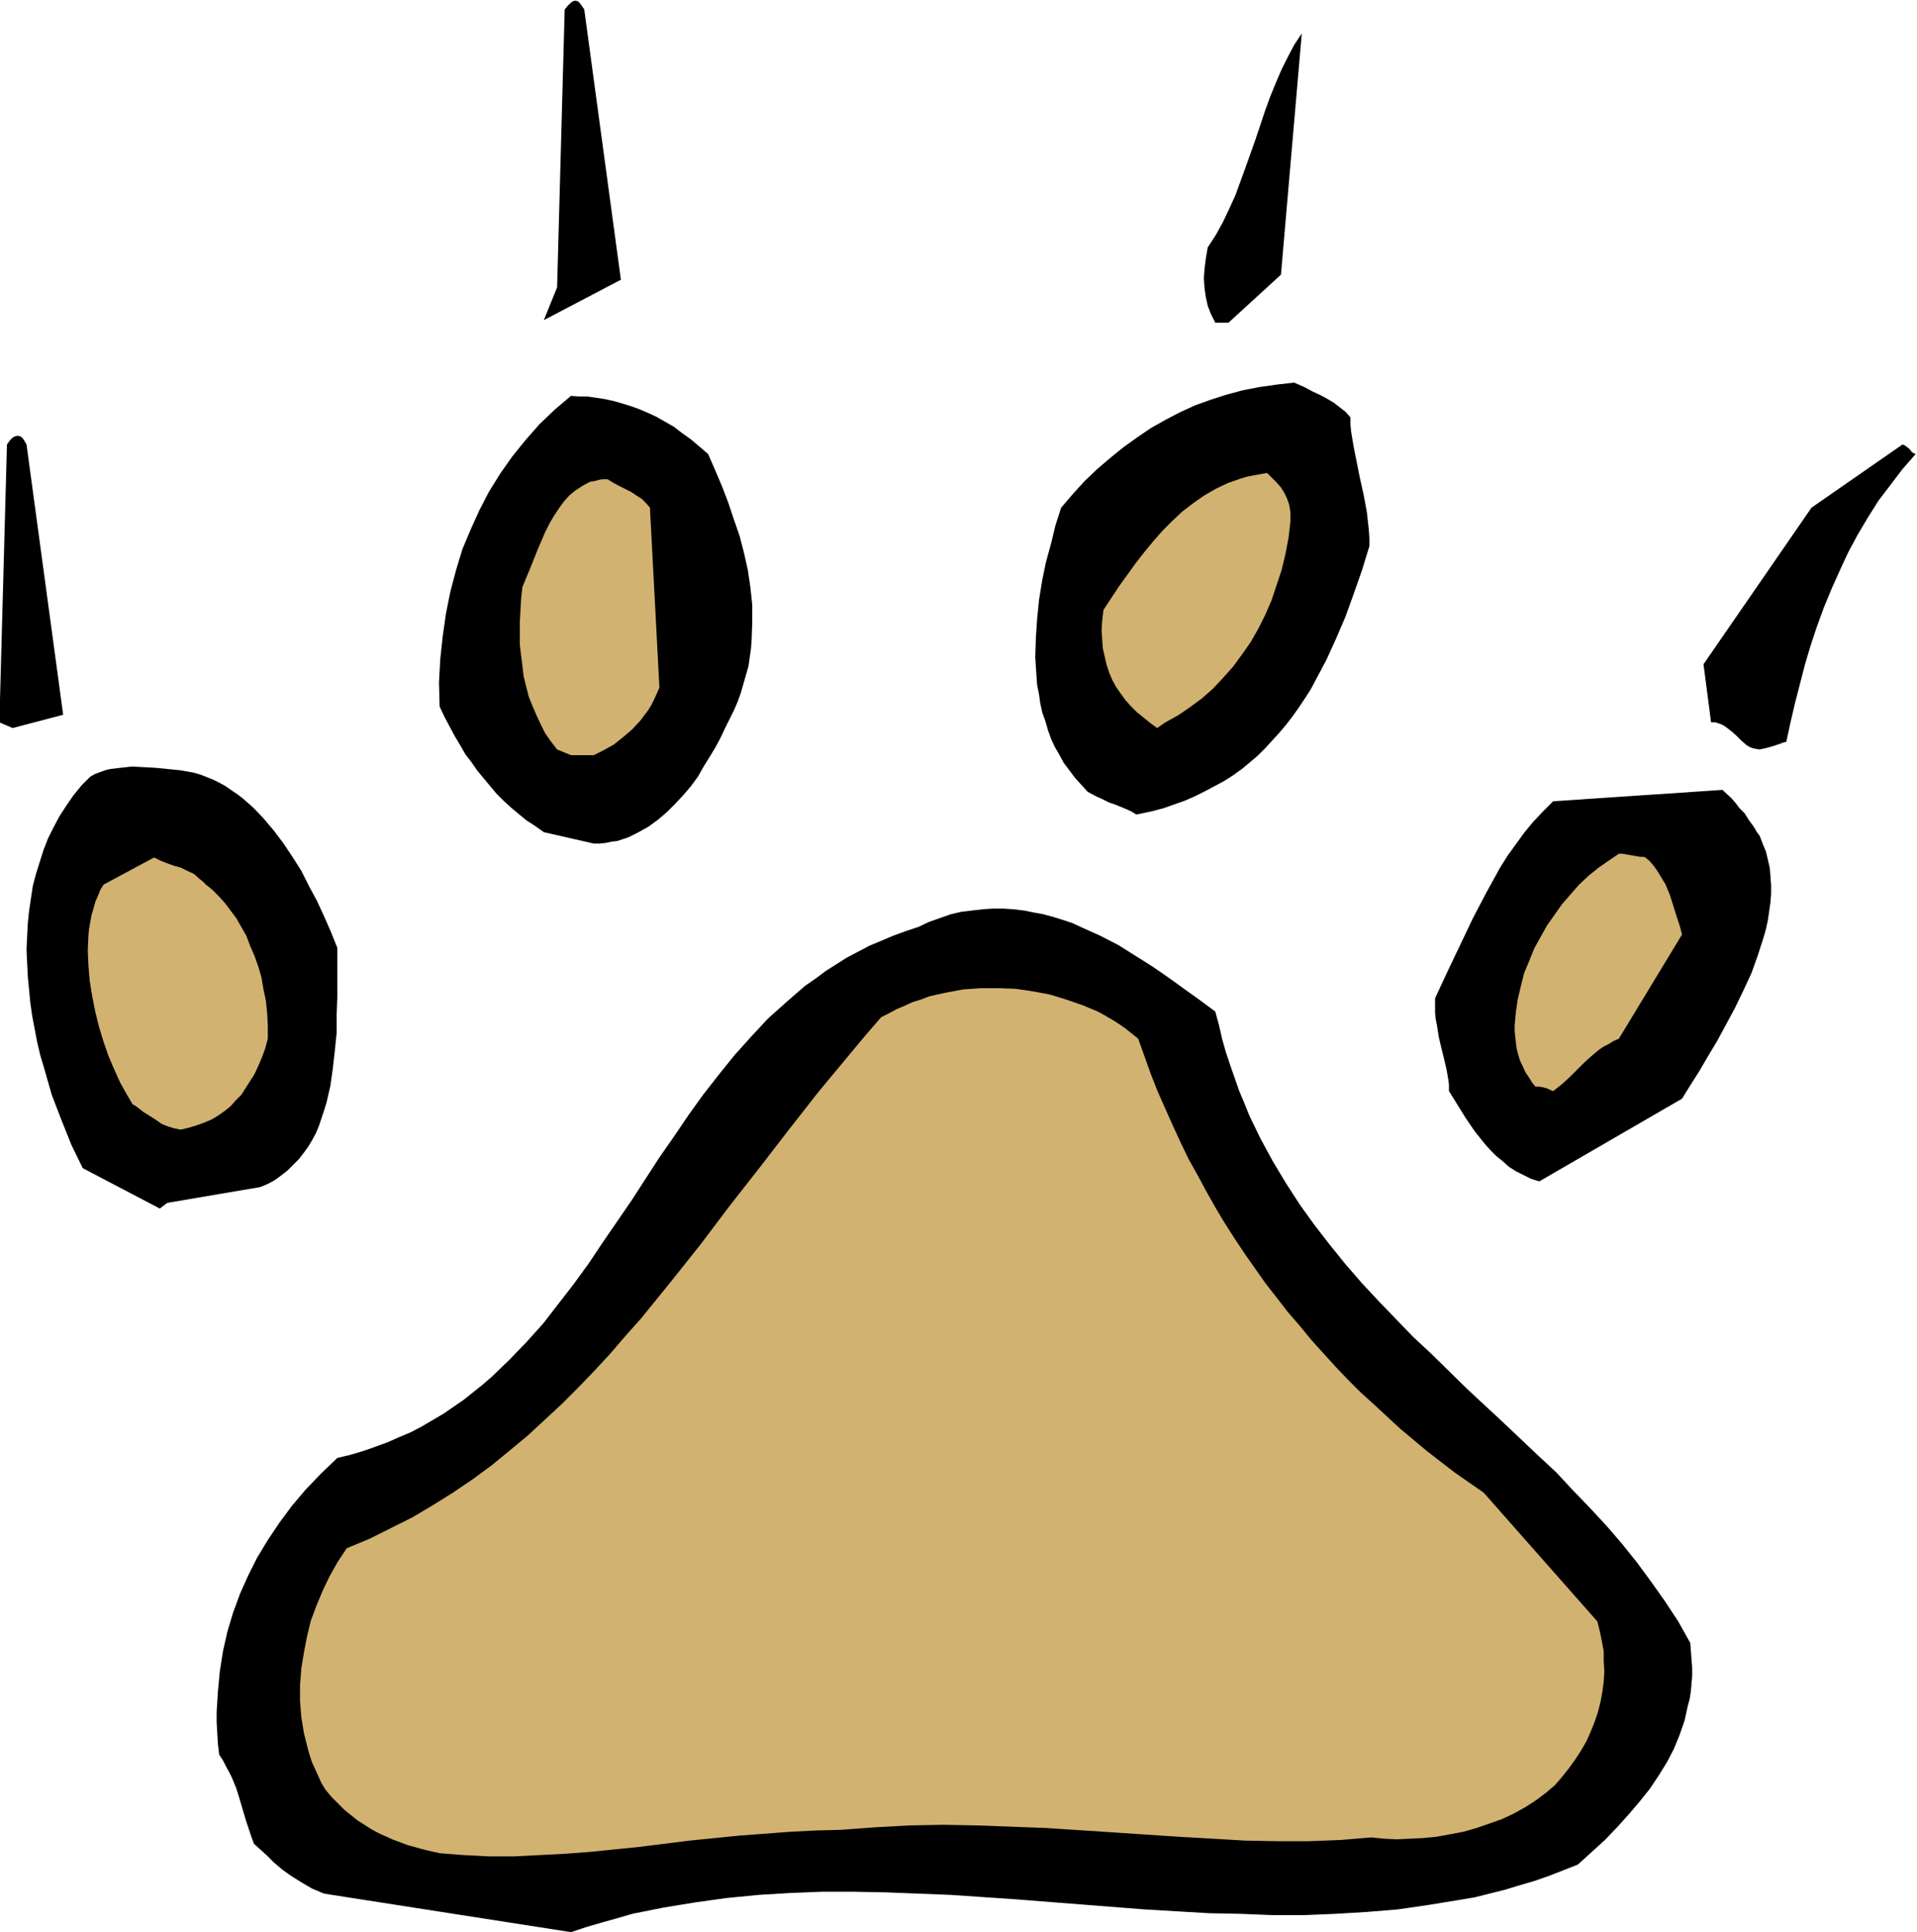
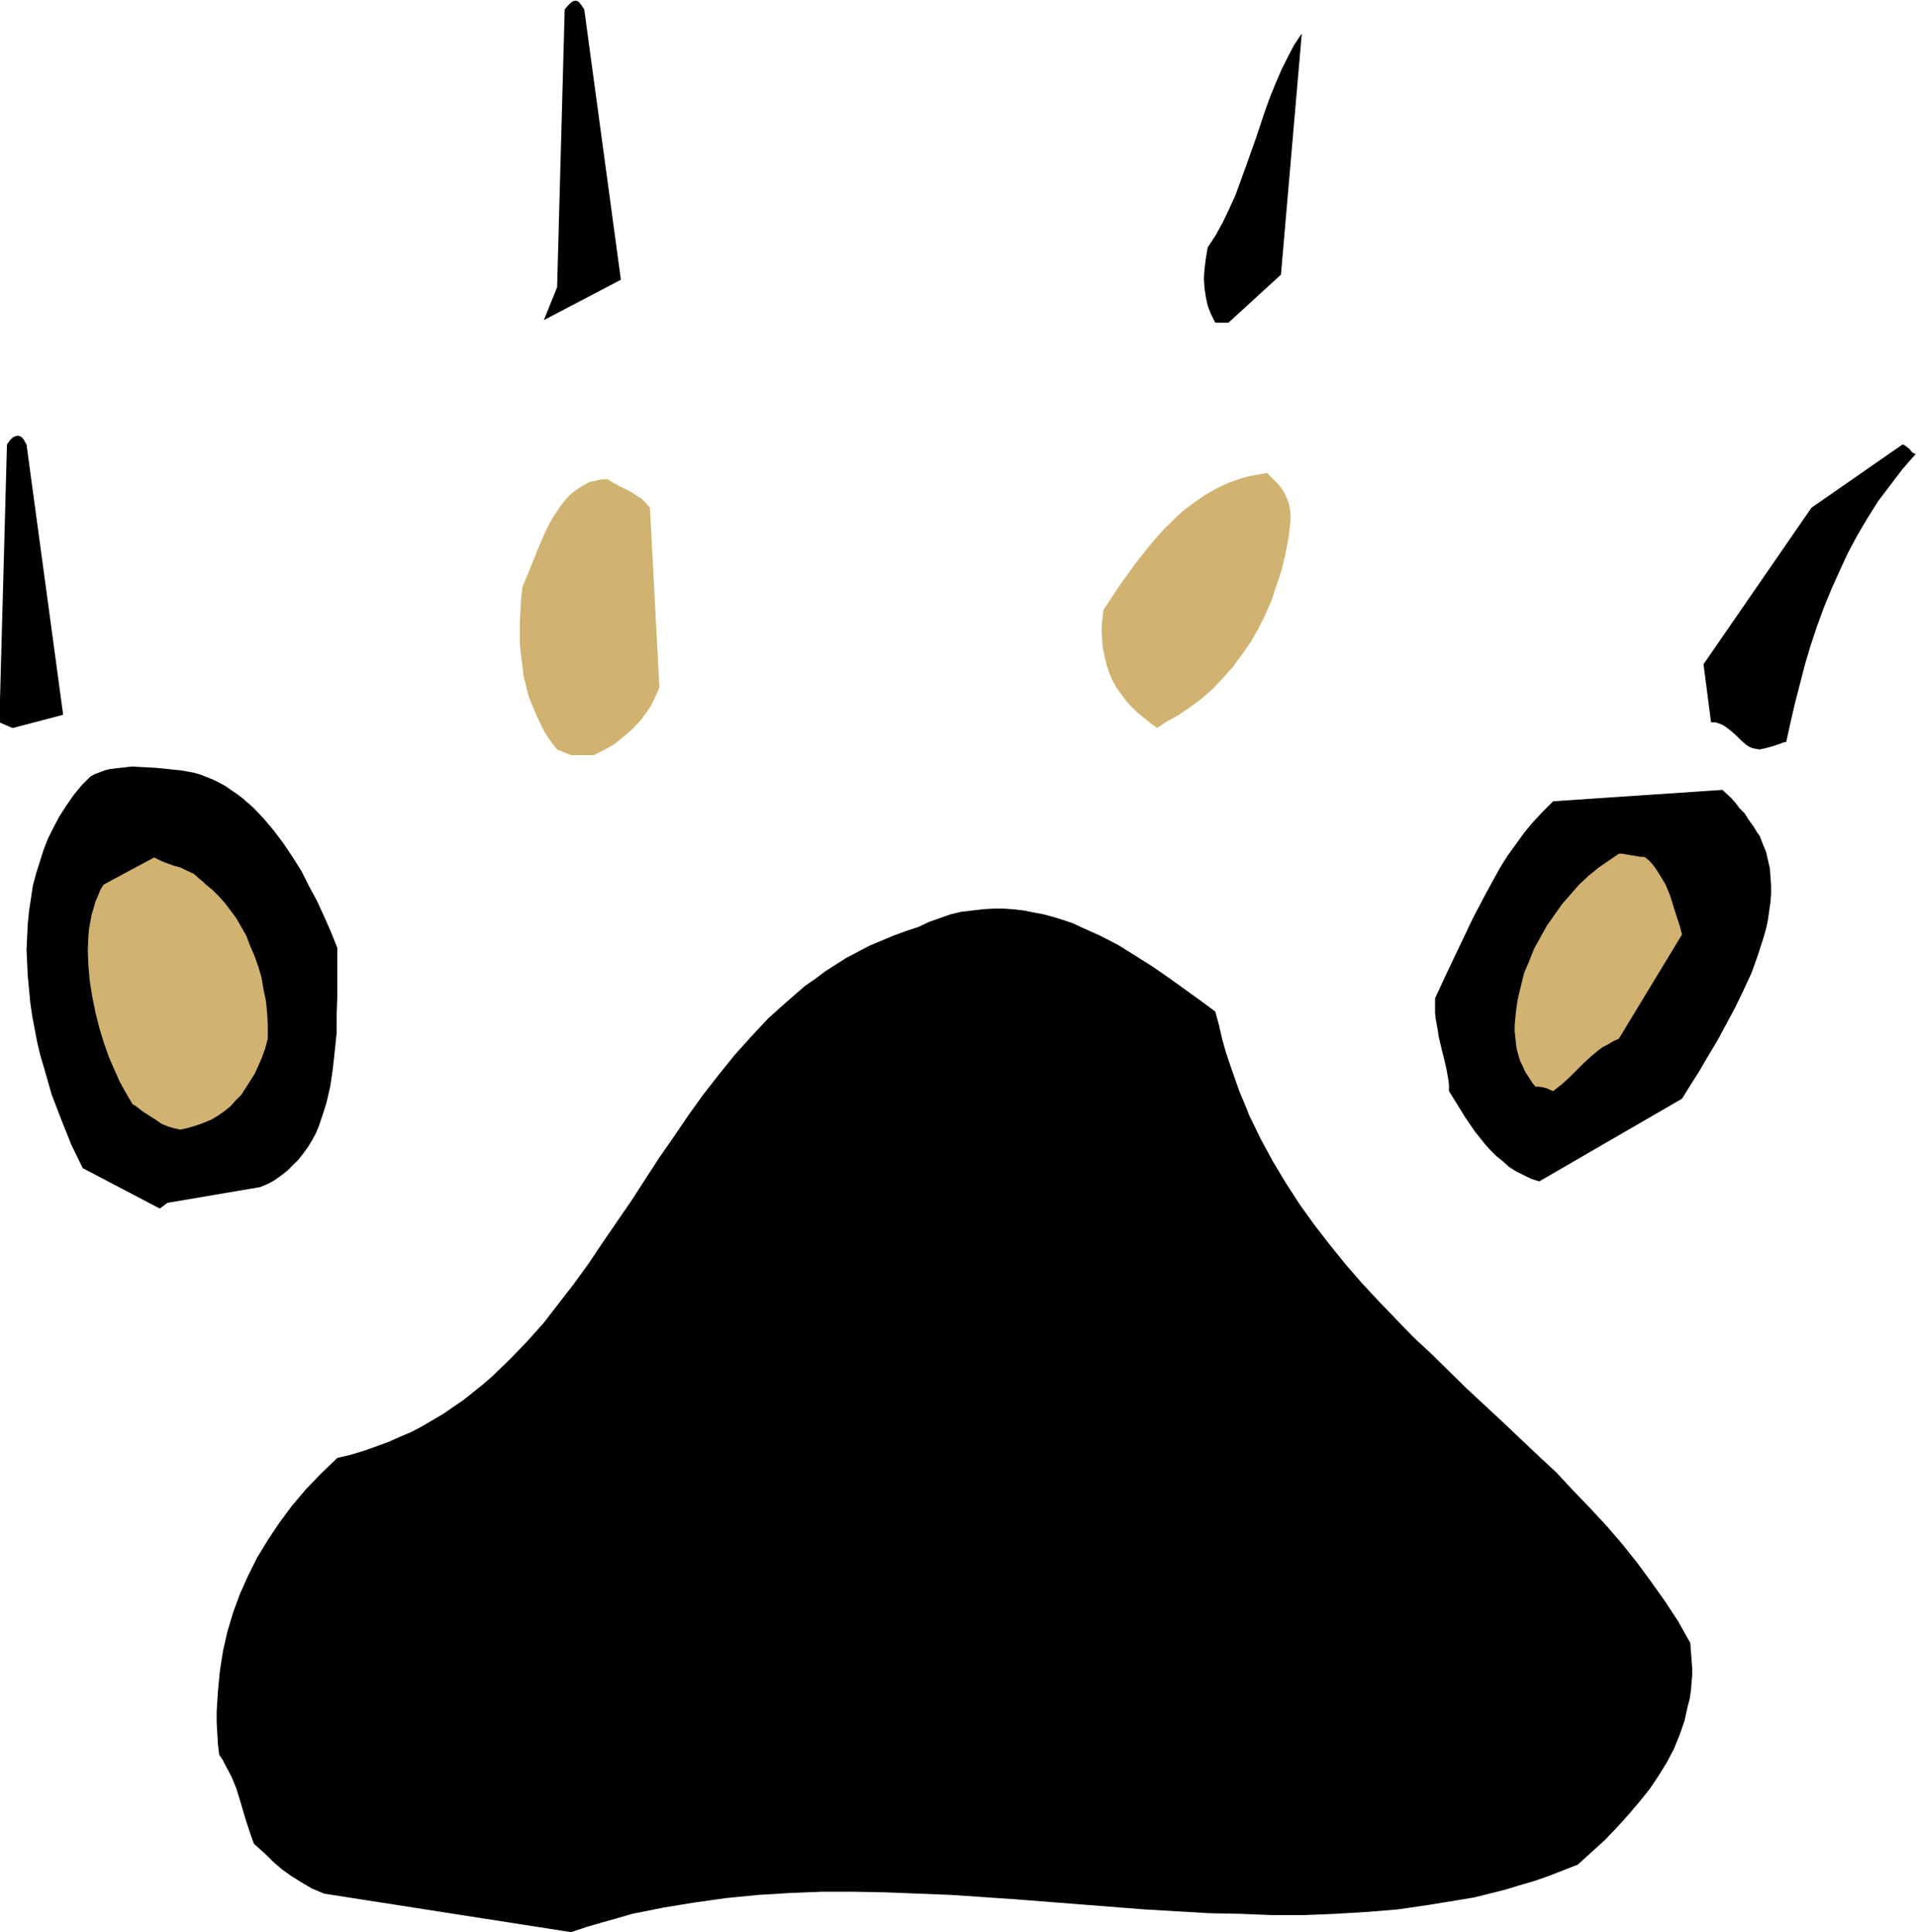
<svg xmlns="http://www.w3.org/2000/svg" fill-rule="evenodd" height="494.416" preserveAspectRatio="none" stroke-linecap="round" viewBox="0 0 3035 3060" width="490.455">
  <style>.brush1{fill:#000}.pen1{stroke:none}.brush2{fill:#d1b270}</style>
  <path class="pen1 brush1" d="m904 3060 24-8 24-7 25-7 24-7 25-5 25-5 49-8 50-7 51-5 50-3 50-2h51l51 1 51 2 51 2 103 7 102 8 102 8 51 3 51 3 50 1 50 2h51l49-2 50-3 49-4 48-7 49-8 24-4 24-6 24-6 23-7 24-7 23-8 23-9 23-9 22-20 21-19 20-21 18-20 17-20 16-20 14-21 13-21 11-21 9-22 8-23 5-23 3-11 2-13 1-12 1-12v-13l-1-13-1-13-1-13-19-34-21-32-22-31-22-30-24-30-25-29-26-28-27-28-26-28-28-26-57-54-57-53-56-55-29-27-27-28-27-28-27-29-26-30-25-31-24-31-23-32-22-34-21-35-19-35-18-37-8-20-8-19-7-20-7-20-7-21-6-21-5-22-6-22-23-17-25-18-25-18-26-18-27-17-27-17-29-15-29-13-15-7-15-5-16-5-15-4-16-3-15-3-17-2-15-1h-17l-16 1-17 2-17 2-17 4-17 6-17 6-17 8-21 7-19 7-19 8-19 8-36 19-33 21-16 12-16 11-15 13-15 13-29 26-27 29-26 29-25 31-25 32-23 32-23 34-23 33-44 68-46 67-22 33-24 33-24 31-24 31-26 29-27 28-28 27-15 13-15 12-15 12-16 11-16 11-17 10-17 10-17 9-19 8-18 8-19 7-20 7-20 6-21 5-26 25-24 25-22 26-20 27-18 27-17 28-14 28-13 29-11 30-9 30-7 31-5 32-3 32-1 16-1 16v17l1 17 1 17 2 17 6 9 5 10 5 9 4 8 7 17 5 16 5 17 5 17 6 18 3 9 4 11 10 9 11 10 11 11 13 11 14 10 16 10 17 10 19 8 391 61z" />
-   <path class="pen1 brush2" d="m696 2935 39 3 39 2h40l39-2 40-2 40-3 79-8 80-10 80-8 40-3 40-3 40-2 39-1 54-4 54-3 54-1 54 1 54 2 54 2 107 7 105 7 53 3 51 3 51 1h50l51-2 24-2 24-2 20 2 20 1 21-1 21-1 21-2 22-4 21-4 21-6 20-7 20-7 19-9 18-10 17-11 16-12 14-12 12-14 11-14 10-14 9-14 8-14 7-16 6-15 5-15 4-16 3-16 2-16 1-16-1-16v-16l-3-16-3-15-4-16-180-204-46-32-22-17-22-17-43-36-41-38-21-19-20-20-20-21-19-21-19-21-18-22-19-22-17-22-18-23-33-47-16-24-16-25-15-25-14-25-14-26-14-25-13-27-12-26-12-27-12-27-11-28-10-28-10-28-20-16-10-7-11-7-12-7-11-6-24-10-26-9-26-8-27-5-27-4-27-1h-28l-28 2-27 5-14 3-13 3-13 5-13 4-13 6-12 5-13 7-12 6-25 29-25 30-49 59-47 60-47 61-47 60-46 61-47 59-47 58-25 28-24 28-25 27-26 27-26 26-27 25-27 25-29 24-28 23-30 22-31 21-32 20-32 19-34 17-34 17-36 15-14 21-13 23-11 23-10 24-9 24-6 25-5 26-4 25-2 26v25l2 25 4 25 6 24 3 11 4 12 5 11 5 11 5 11 6 10 10 12 10 10 10 10 11 9 10 8 11 7 11 7 11 6 11 5 11 5 24 9 25 7 26 6z" />
  <path class="pen1 brush1" d="m265 1905 147-25 12-5 11-6 11-8 9-7 9-9 9-9 7-9 8-11 6-10 6-11 5-12 4-12 4-12 4-13 6-26 4-28 3-27 3-29v-28l1-28v-79l-10-25-11-25-11-24-13-24-12-24-14-22-14-21-15-20-16-19-16-17-17-15-9-7-9-6-10-7-9-5-10-5-10-4-10-4-10-3-11-2-11-2-20-2-10-1-10-1-19-1-18-1-18 2-17 2-8 2-8 3-8 3-7 4-14 14-13 16-11 16-11 17-9 17-9 18-7 18-6 19-6 19-5 19-3 20-3 20-2 20-1 20-1 21 1 21 1 21 2 21 2 21 3 21 4 21 4 21 5 21 6 20 6 21 6 21 15 39 16 40 18 37 122 64 12-9zm2172-34 226-131 13-21 14-22 14-24 15-25 14-26 14-26 13-27 13-28 10-28 9-28 4-14 3-14 2-14 2-14 1-13v-14l-1-14-1-13-3-13-3-13-5-12-5-13-5-7-4-7-8-11-7-11-8-8-6-8-7-8-14-13-268 18-16 16-16 17-14 17-13 18-13 18-12 19-11 20-11 20-21 40-20 42-20 42-20 43v23l1 10 2 10 3 19 4 17 4 16 4 17 3 17 1 8v10l13 21 13 21 15 22 16 20 9 10 9 9 10 8 10 9 11 7 12 6 12 6 13 4z" />
  <path class="pen1 brush2" d="m286 1789 13-3 13-4 11-4 12-5 10-6 10-7 10-8 8-9 9-9 7-11 7-11 7-11 6-13 6-14 5-14 4-15v-21l-1-19-2-20-4-19-3-18-5-17-6-17-7-16-6-16-8-14-8-14-9-12-9-12-10-11-10-10-10-8-5-5-5-4-9-8-11-5-10-5-11-3-11-4-10-4-10-5-80 43-5 8-4 10-4 9-3 11-3 10-2 11-2 11-1 11-1 23 1 24 2 24 4 25 5 25 6 24 7 23 8 23 9 21 9 20 10 18 10 17 4 2 4 3 9 7 19 12 10 7 10 4 10 3 5 1 5 1zm2173-61 14-11 12-11 11-11 11-11 12-11 12-10 7-5 8-4 8-5 9-4 100-165-4-15-5-15-5-16-5-16-7-17-9-15-5-8-5-7-6-7-7-6-3-1h-5l-12-2-11-2-6-1h-5l-16 11-16 11-16 13-15 14-14 16-13 15-12 17-12 17-10 18-10 18-8 20-8 19-5 20-5 21-3 20-2 22v9l1 10 1 9 1 8 2 8 2 7 2 6 3 6 5 11 6 9 5 8 5 6h6l6 1 7 2 4 2 5 2z" />
-   <path class="pen1 brush1" d="M940 1336h9l10-1 9-2 9-1 9-3 9-3 16-8 16-9 15-11 14-12 13-13 13-14 12-14 11-15 9-16 10-16 9-15 8-15 7-15 7-14 7-14 6-14 5-14 4-14 4-14 4-14 2-14 2-14 1-14 1-28v-27l-3-28-4-27-6-27-7-27-9-26-9-27-10-26-11-26-11-25-14-12-13-11-14-10-13-10-14-8-14-8-13-6-14-6-14-5-13-4-14-4-14-3-13-2-14-2h-13l-13-1-26 22-24 23-22 25-21 26-19 27-18 29-15 29-14 31-13 31-10 33-9 34-7 35-5 35-4 37-2 37 1 38 8 17 8 15 8 15 9 15 8 14 10 13 9 13 10 12 10 12 10 12 11 11 12 11 12 10 12 10 14 9 14 10 79 18zm883-51 19-5 17-6 17-6 16-7 16-8 15-8 15-8 14-9 14-10 12-10 13-11 12-12 11-12 11-12 11-13 10-13 10-14 10-15 9-14 8-15 17-32 15-33 15-35 13-36 13-37 12-39v-13l-1-14-3-27-5-27-6-27-5-25-5-25-4-24-1-11v-11l-8-9-9-7-9-7-10-6-11-6-13-6-13-7-16-7-27 3-28 4-26 5-26 7-25 8-25 9-24 11-23 12-23 13-22 15-21 15-21 17-21 18-20 19-19 21-18 21-9 28-7 29-8 29-6 29-5 31-3 30-2 30-1 31 2 30 1 14 3 15 2 14 3 14 5 14 4 14 5 14 6 13 7 12 7 13 9 12 9 12 10 11 10 11 13 7 11 5 10 5 9 3 17 7 9 4 8 5 24-5z" />
  <path class="pen1 brush2" d="M904 1196h36l16-8 16-9 15-12 14-12 13-14 12-16 5-8 5-10 4-9 4-9-15-285-6-7-7-7-8-5-9-6-20-10-9-5-8-5h-8l-6 1-7 2-7 1-11 6-11 7-10 8-9 10-8 11-8 12-7 12-7 14-12 28-12 30-12 29-2 19-1 18-1 18v36l2 17 2 16 2 17 4 16 4 16 6 15 6 14 7 15 7 14 9 13 10 13 22 9z" />
  <path class="pen1 brush1" d="m2786 1187 4-1 5-1 11-3 12-4 5-2 5-1 7-32 7-30 8-31 8-31 9-30 10-30 11-30 12-29 13-29 13-28 15-28 16-27 17-27 19-25 19-25 21-24-3-1-3-2-4-5-5-4-3-2-3-1-144 100-171 248 12 92h7l6 2 5 2 5 3 9 7 8 7 8 8 8 7 5 3 5 2 5 1 6 1zM20 1153l80-21-58-428-4-7-3-4-3-2-4-1-4 1-4 2-4 4-5 7-12 440 21 9z" />
-   <path class="pen1 brush2" d="m1845 1144 20-11 19-13 19-14 17-15 16-17 16-18 14-19 14-20 12-21 11-22 10-23 8-24 8-24 6-25 5-26 3-26v-15l-1-6-1-6-4-11-4-8-5-8-7-8-7-7-8-8-11 2-11 2-10 2-10 3-20 7-19 9-19 11-17 12-17 13-16 15-15 15-15 17-14 17-14 18-13 18-13 18-25 38-2 17-1 15 1 15 1 14 3 13 3 13 4 12 5 12 6 11 7 10 8 11 8 9 10 10 10 8 11 9 11 8 13-9z" />
+   <path class="pen1 brush2" d="m1845 1144 20-11 19-13 19-14 17-15 16-17 16-18 14-19 14-20 12-21 11-22 10-23 8-24 8-24 6-25 5-26 3-26v-15l-1-6-1-6-4-11-4-8-5-8-7-8-7-7-8-8-11 2-11 2-10 2-10 3-20 7-19 9-19 11-17 12-17 13-16 15-15 15-15 17-14 17-14 18-13 18-13 18-25 38-2 17-1 15 1 15 1 14 3 13 3 13 4 12 5 12 6 11 7 10 8 11 8 9 10 10 10 8 11 9 11 8 13-9" />
  <path class="pen1 brush1" d="m1945 511 83-76 33-382-12 18-10 19-10 20-9 21-9 22-8 22-15 45-16 45-8 22-8 22-10 22-10 21-11 20-13 20-3 18-2 16-1 15 1 15 2 14 3 14 5 13 7 14h21zm-1084-4 122-64-58-428-4-6-3-4-3-3-4-1-4 1-4 3-4 4-5 6-12 440-21 52z" />
</svg>